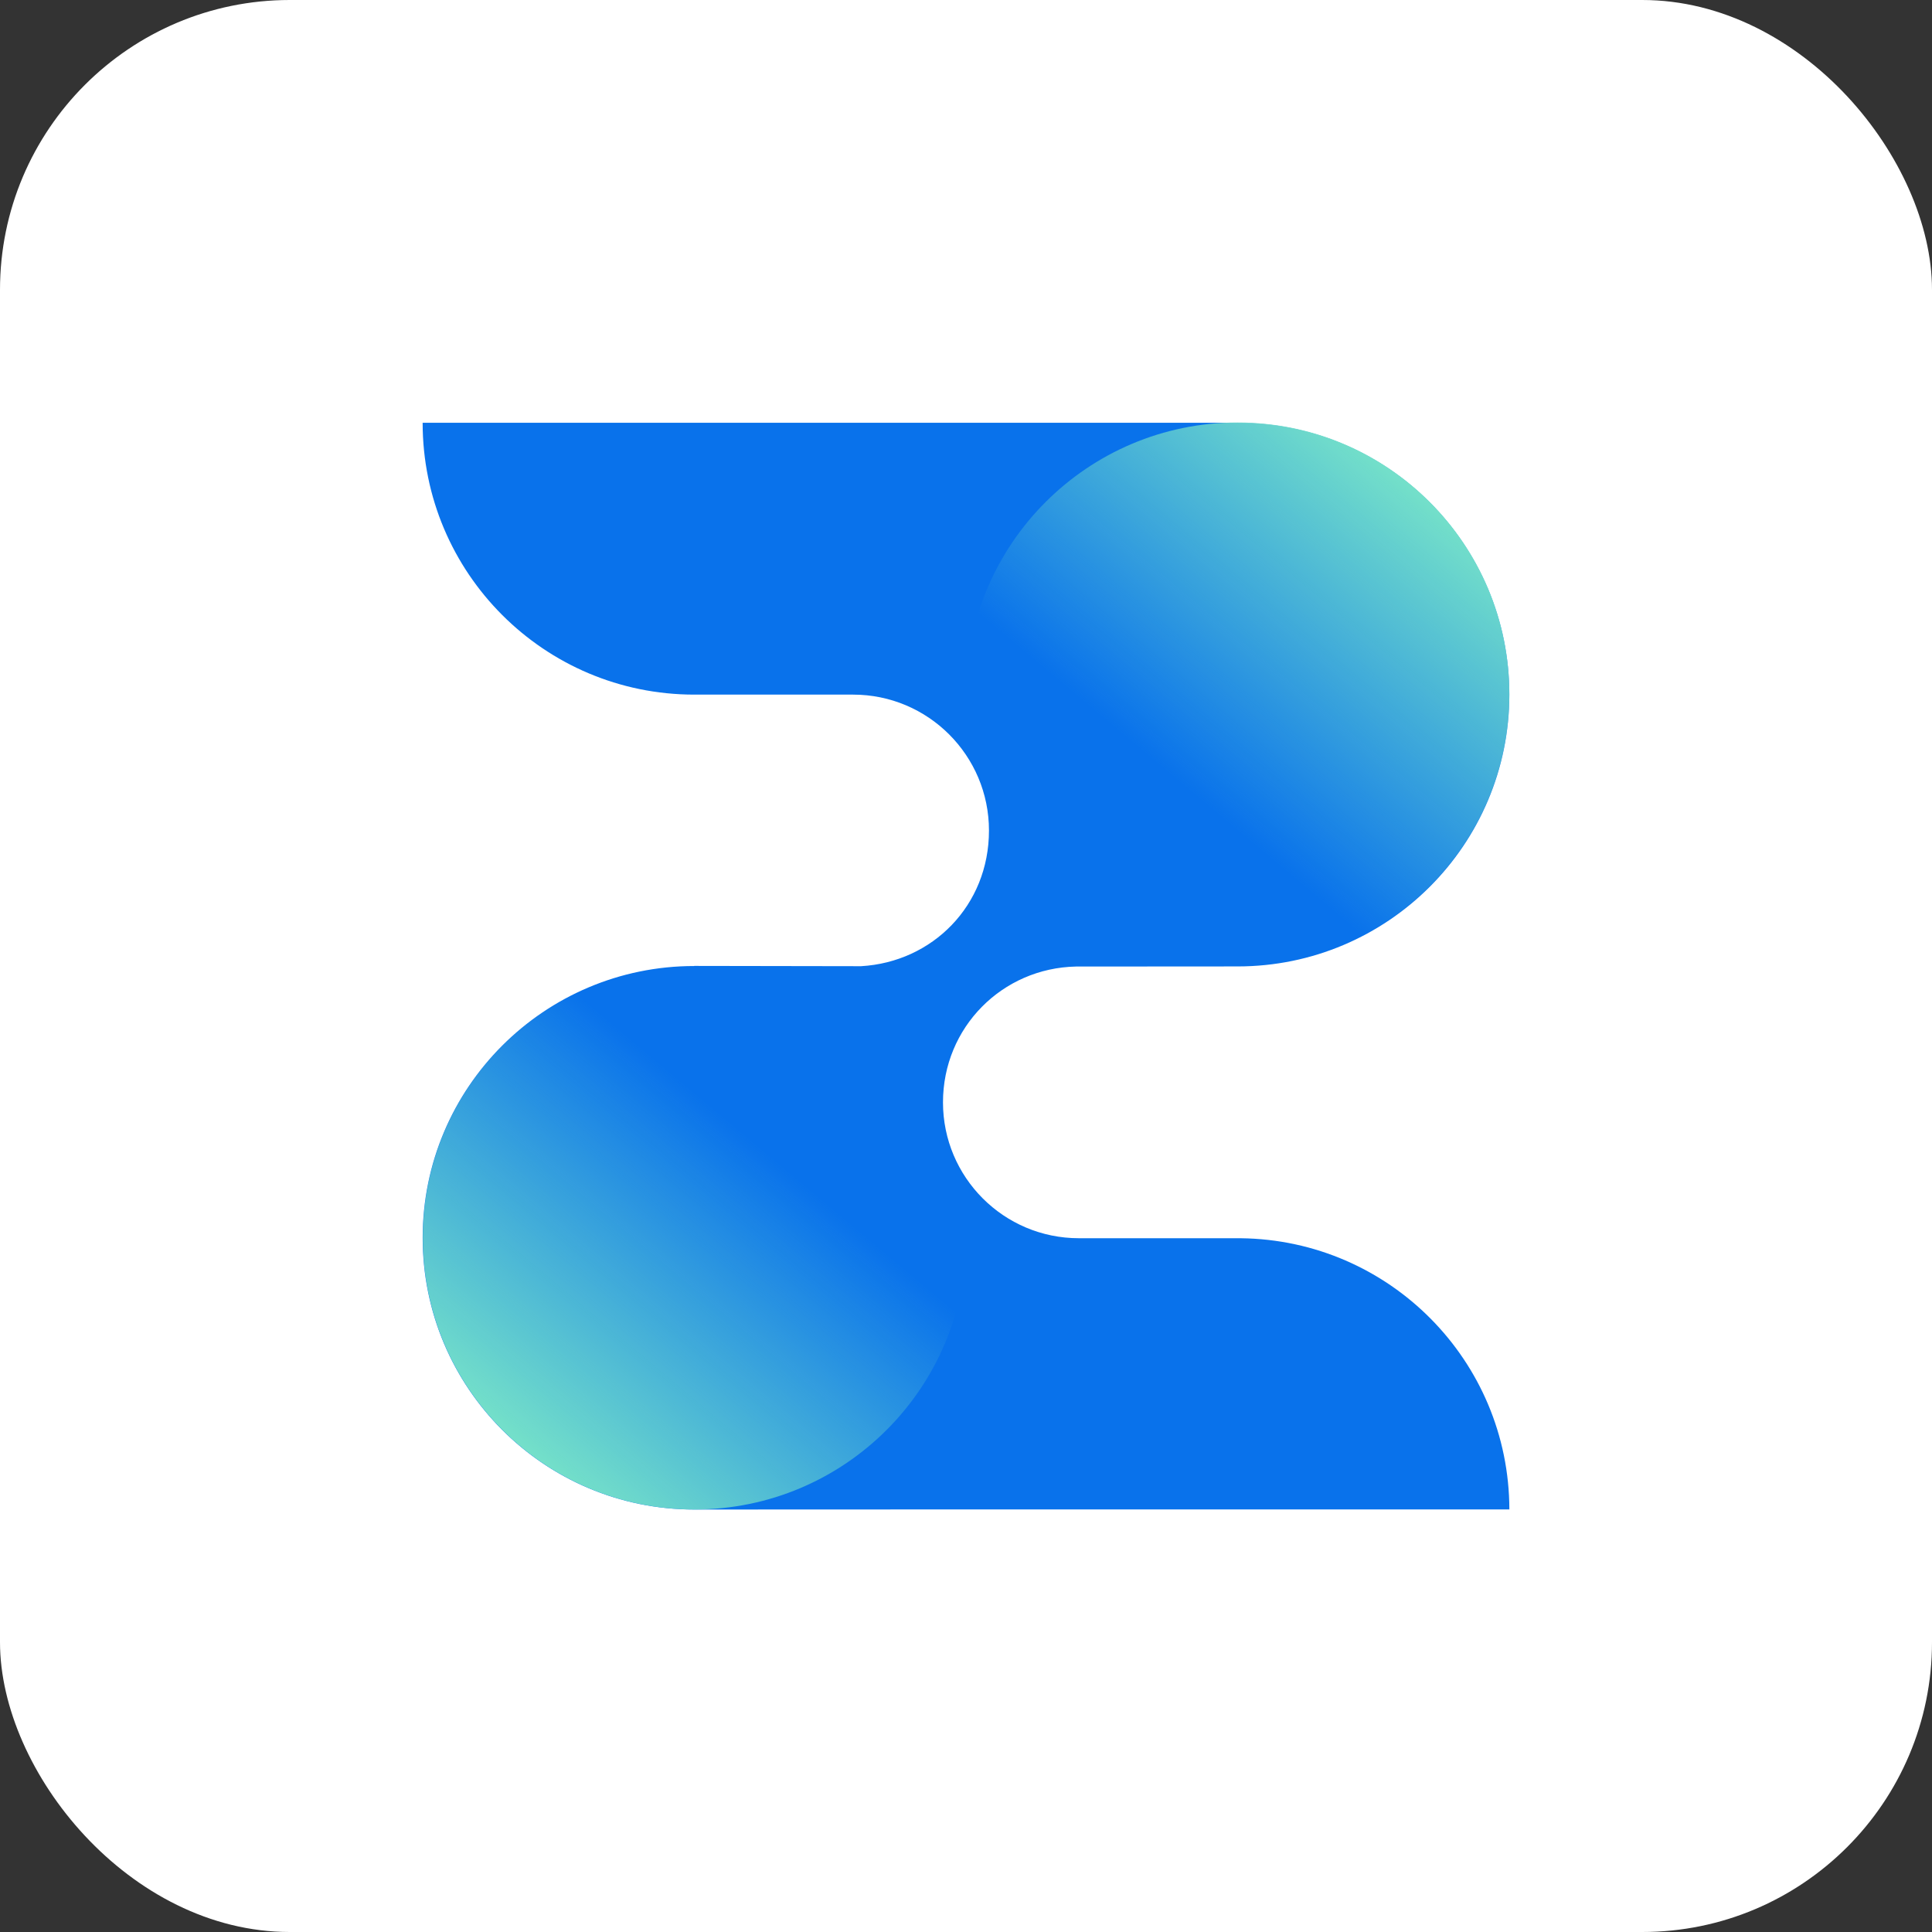
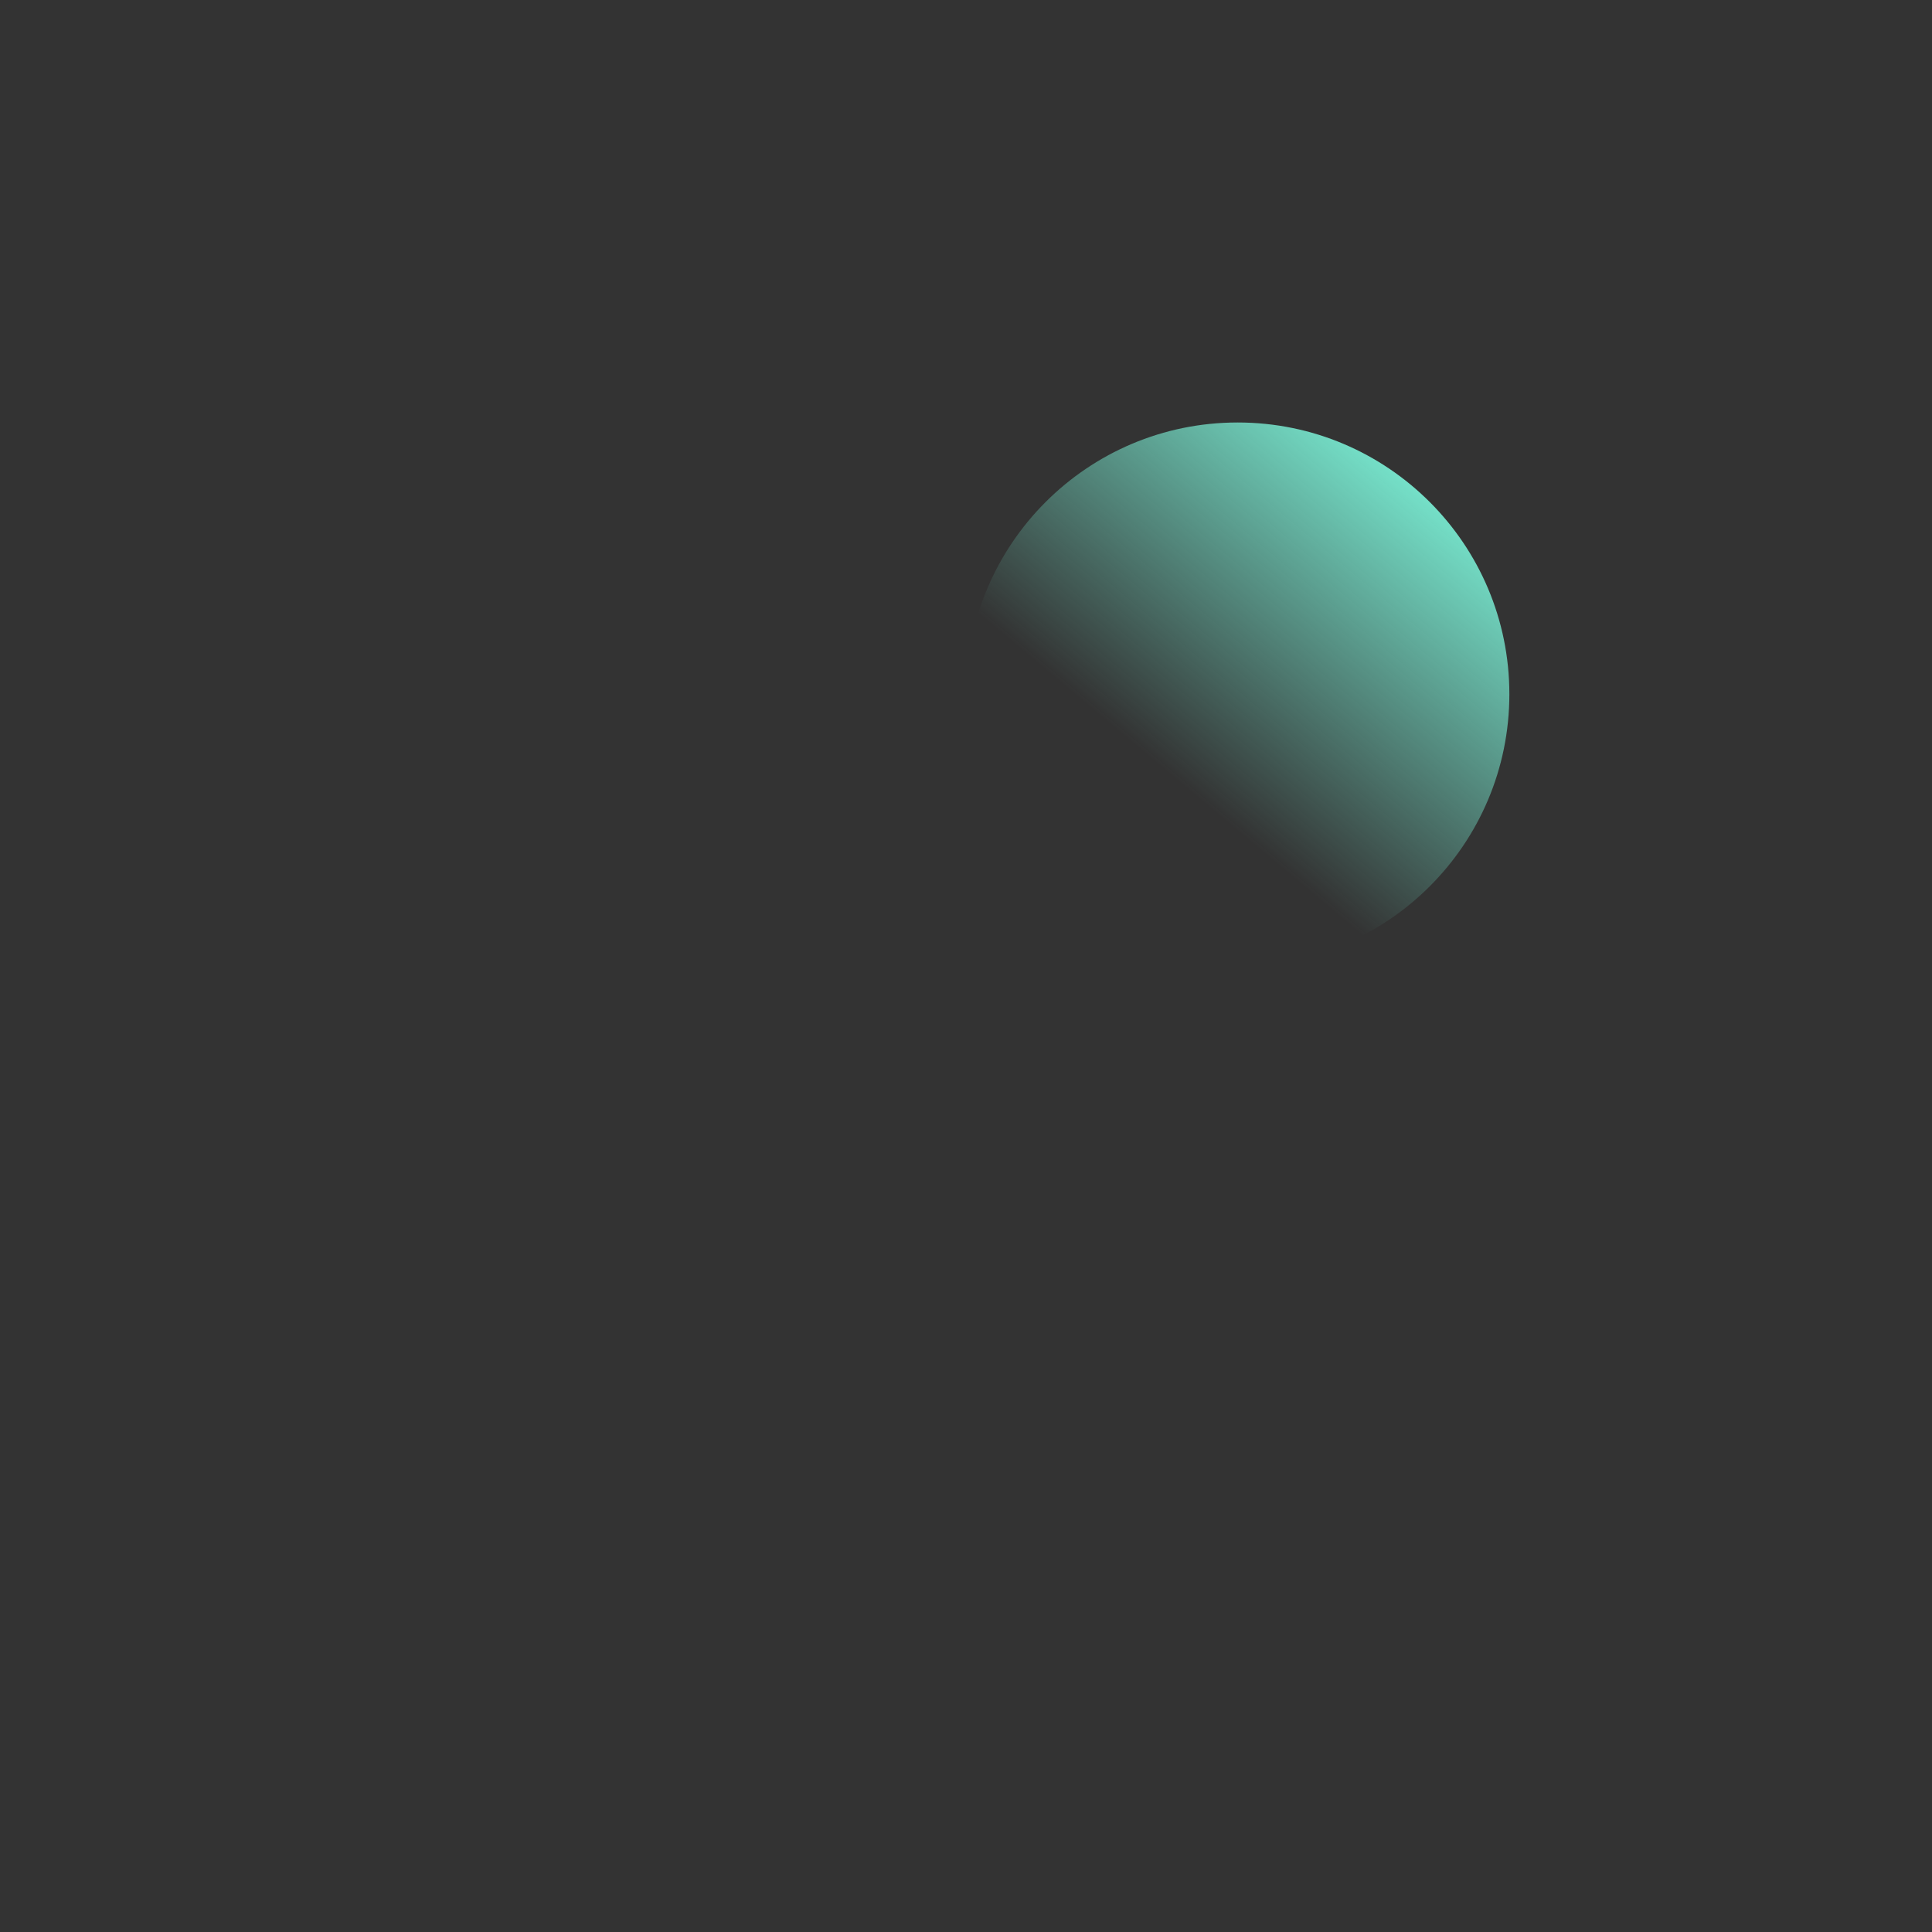
<svg xmlns="http://www.w3.org/2000/svg" width="90" height="90" viewBox="0 0 90 90" fill="none">
  <rect x="0" y="0" width="90" height="90" fill="#333333" stroke="none" />
-   <rect width="90" height="90" rx="13.5" fill="white" />
-   <path d="M57.808 57.681H50.257C46.762 57.681 43.928 54.847 43.928 51.351C43.928 47.855 46.691 45.096 50.123 45.025L57.658 45.02C64.646 45.016 70.311 39.348 70.311 32.357C70.311 25.365 64.646 19.697 57.658 19.695H45.005H19.688C19.688 26.688 25.354 32.358 32.345 32.358H39.74C43.235 32.358 46.07 35.193 46.07 38.69C46.07 42.186 43.434 44.819 40.11 45.009L32.342 44.996V45.001C25.354 45.003 19.689 50.669 19.689 57.661C19.689 64.652 25.356 70.32 32.347 70.32C32.421 70.32 45 70.315 45 70.315H70.312C70.299 63.385 64.72 57.765 57.808 57.682V57.681Z" fill="#0972EB" />
-   <path d="M32.353 70.318C39.343 70.318 45.01 64.652 45.01 57.662C45.01 50.672 39.343 45.006 32.353 45.006C25.364 45.006 19.697 50.672 19.697 57.662C19.697 64.652 25.364 70.318 32.353 70.318Z" fill="url(#paint0_linear_13065_7208)" />
  <path d="M57.656 19.681C50.667 19.681 45 25.347 45 32.337C45 39.327 50.667 44.993 57.656 44.993C64.646 44.993 70.312 39.327 70.312 32.337C70.312 25.347 64.646 19.681 57.656 19.681Z" fill="url(#paint1_linear_13065_7208)" />
  <defs>
    <linearGradient id="paint0_linear_13065_7208" x1="24.14" y1="67.453" x2="40.408" y2="48.06" gradientUnits="userSpaceOnUse">
      <stop stop-color="#75E1C9" />
      <stop offset="0.71" stop-color="#75E1C9" stop-opacity="0" />
    </linearGradient>
    <linearGradient id="paint1_linear_13065_7208" x1="65.869" y1="22.544" x2="49.602" y2="41.939" gradientUnits="userSpaceOnUse">
      <stop stop-color="#75E1C9" />
      <stop offset="0.698" stop-color="#75E1C9" stop-opacity="0" />
    </linearGradient>
  </defs>
</svg>